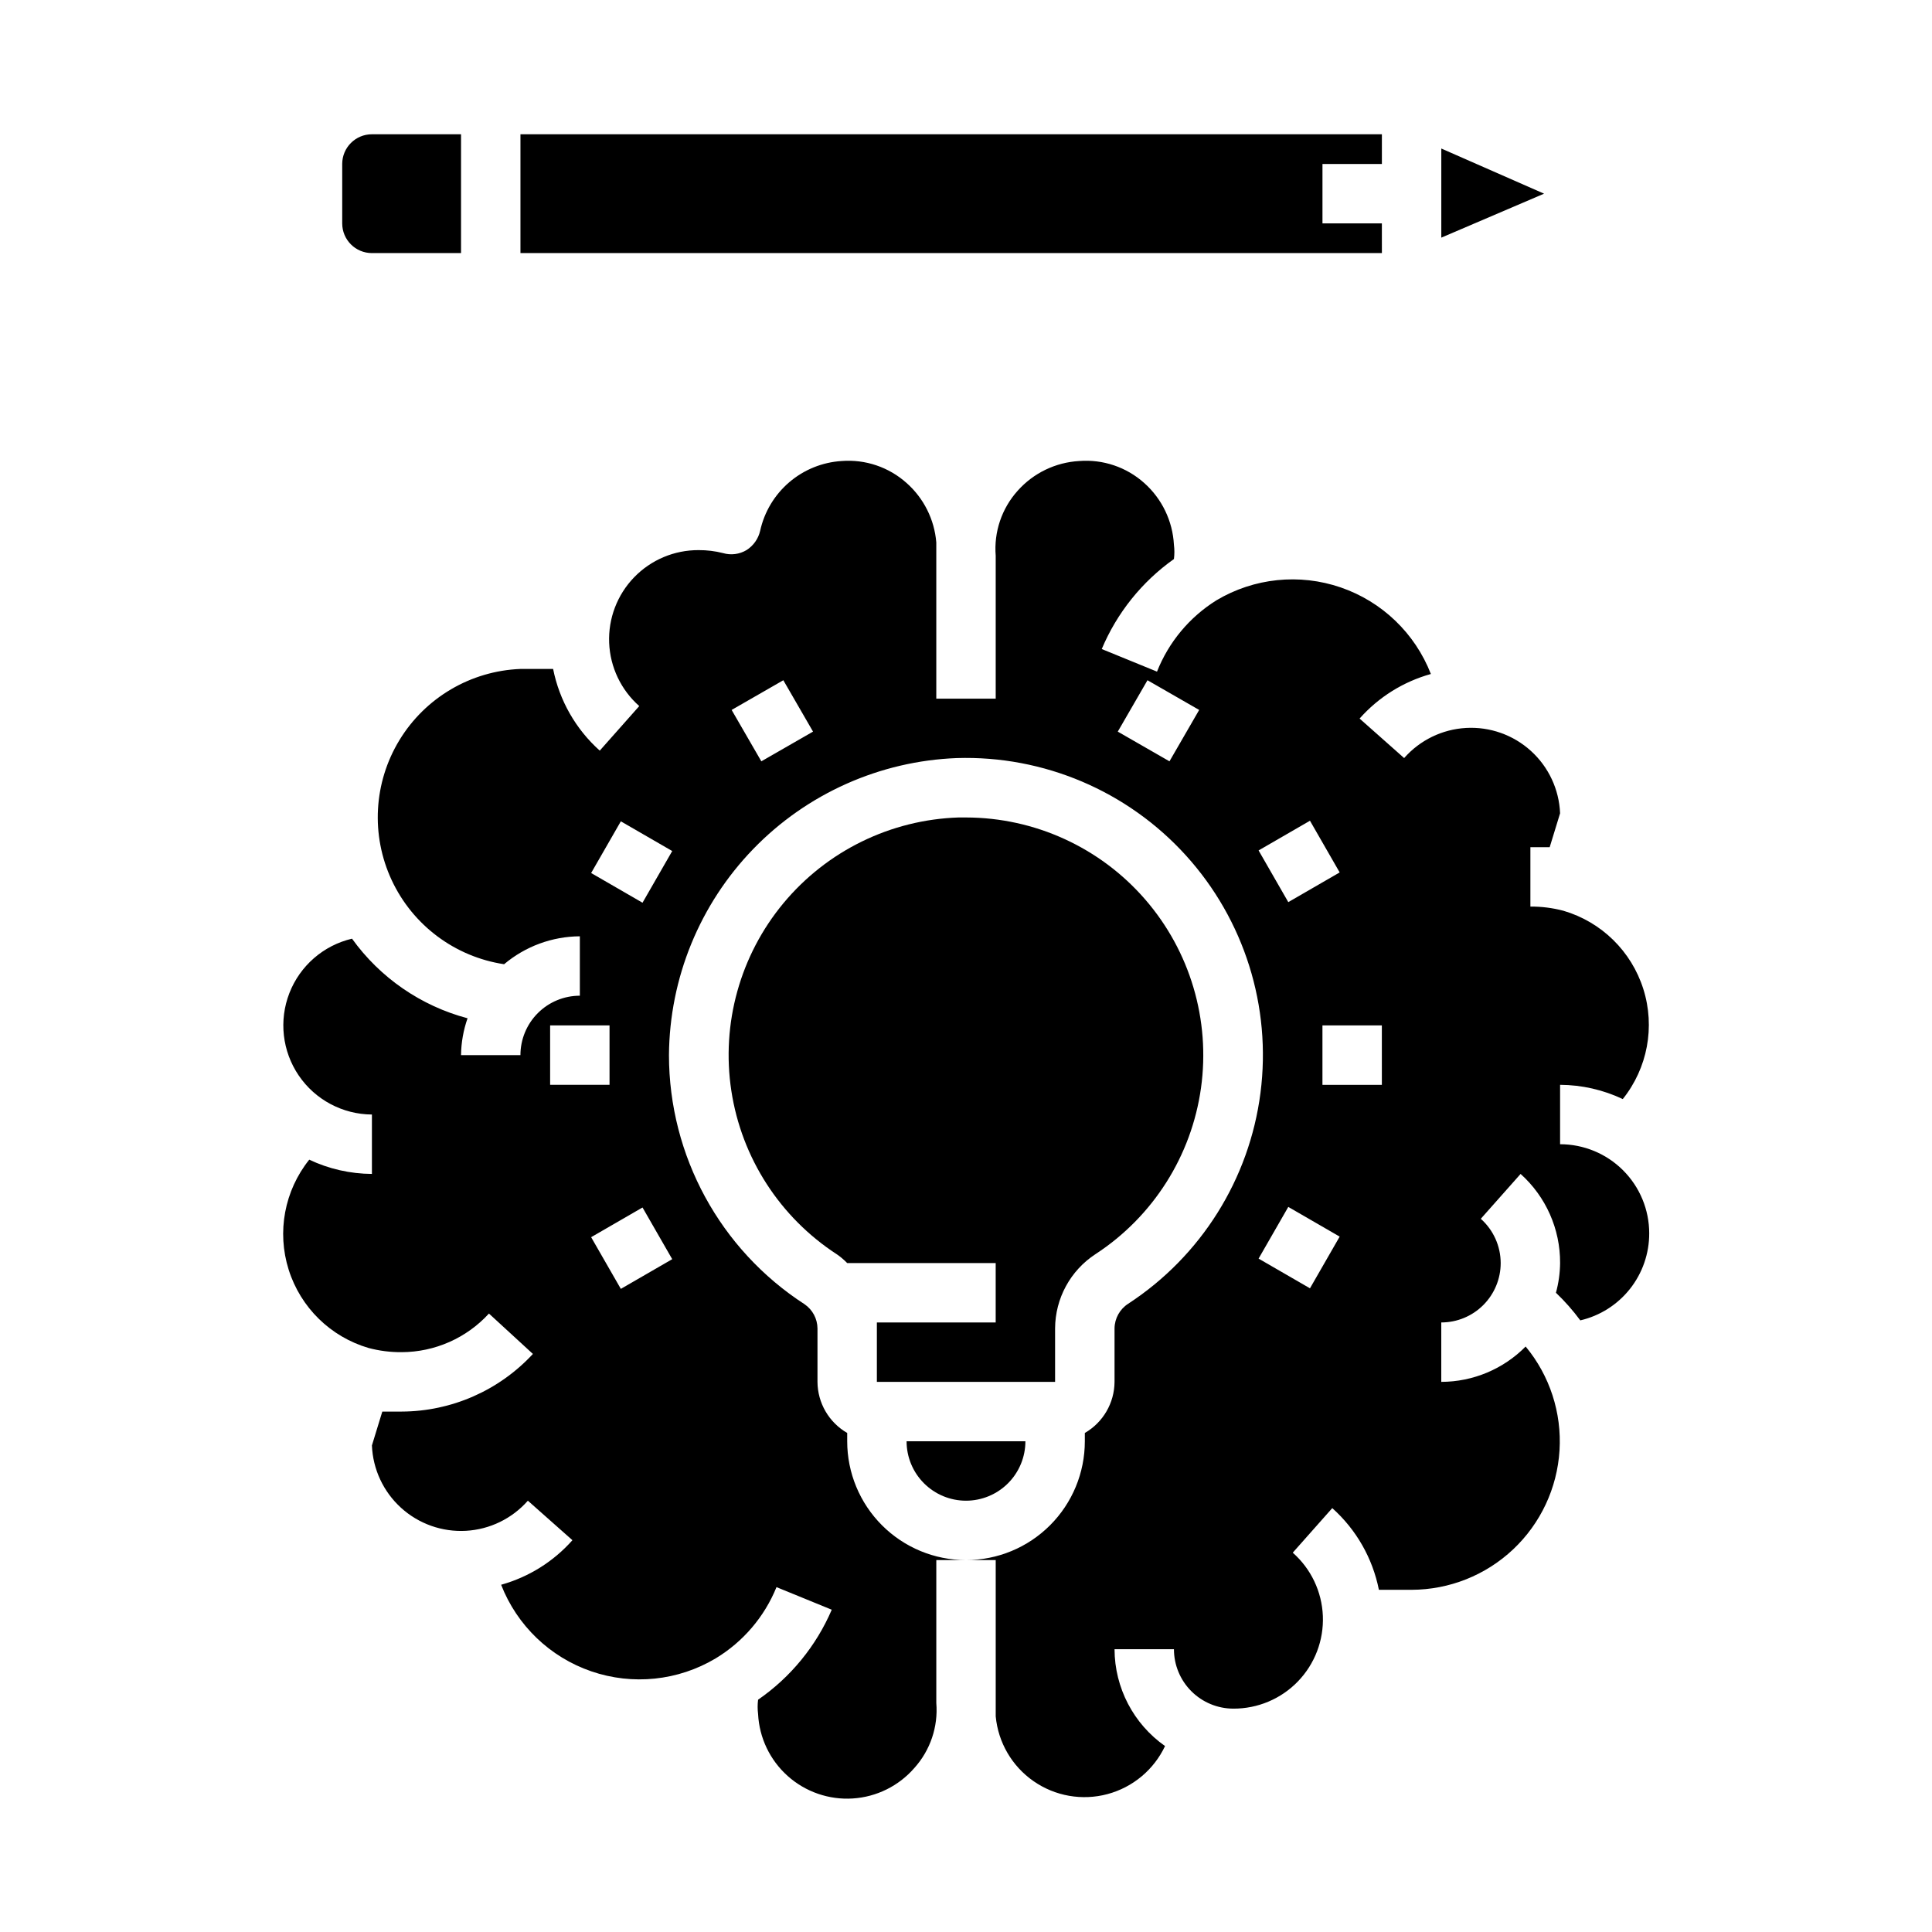
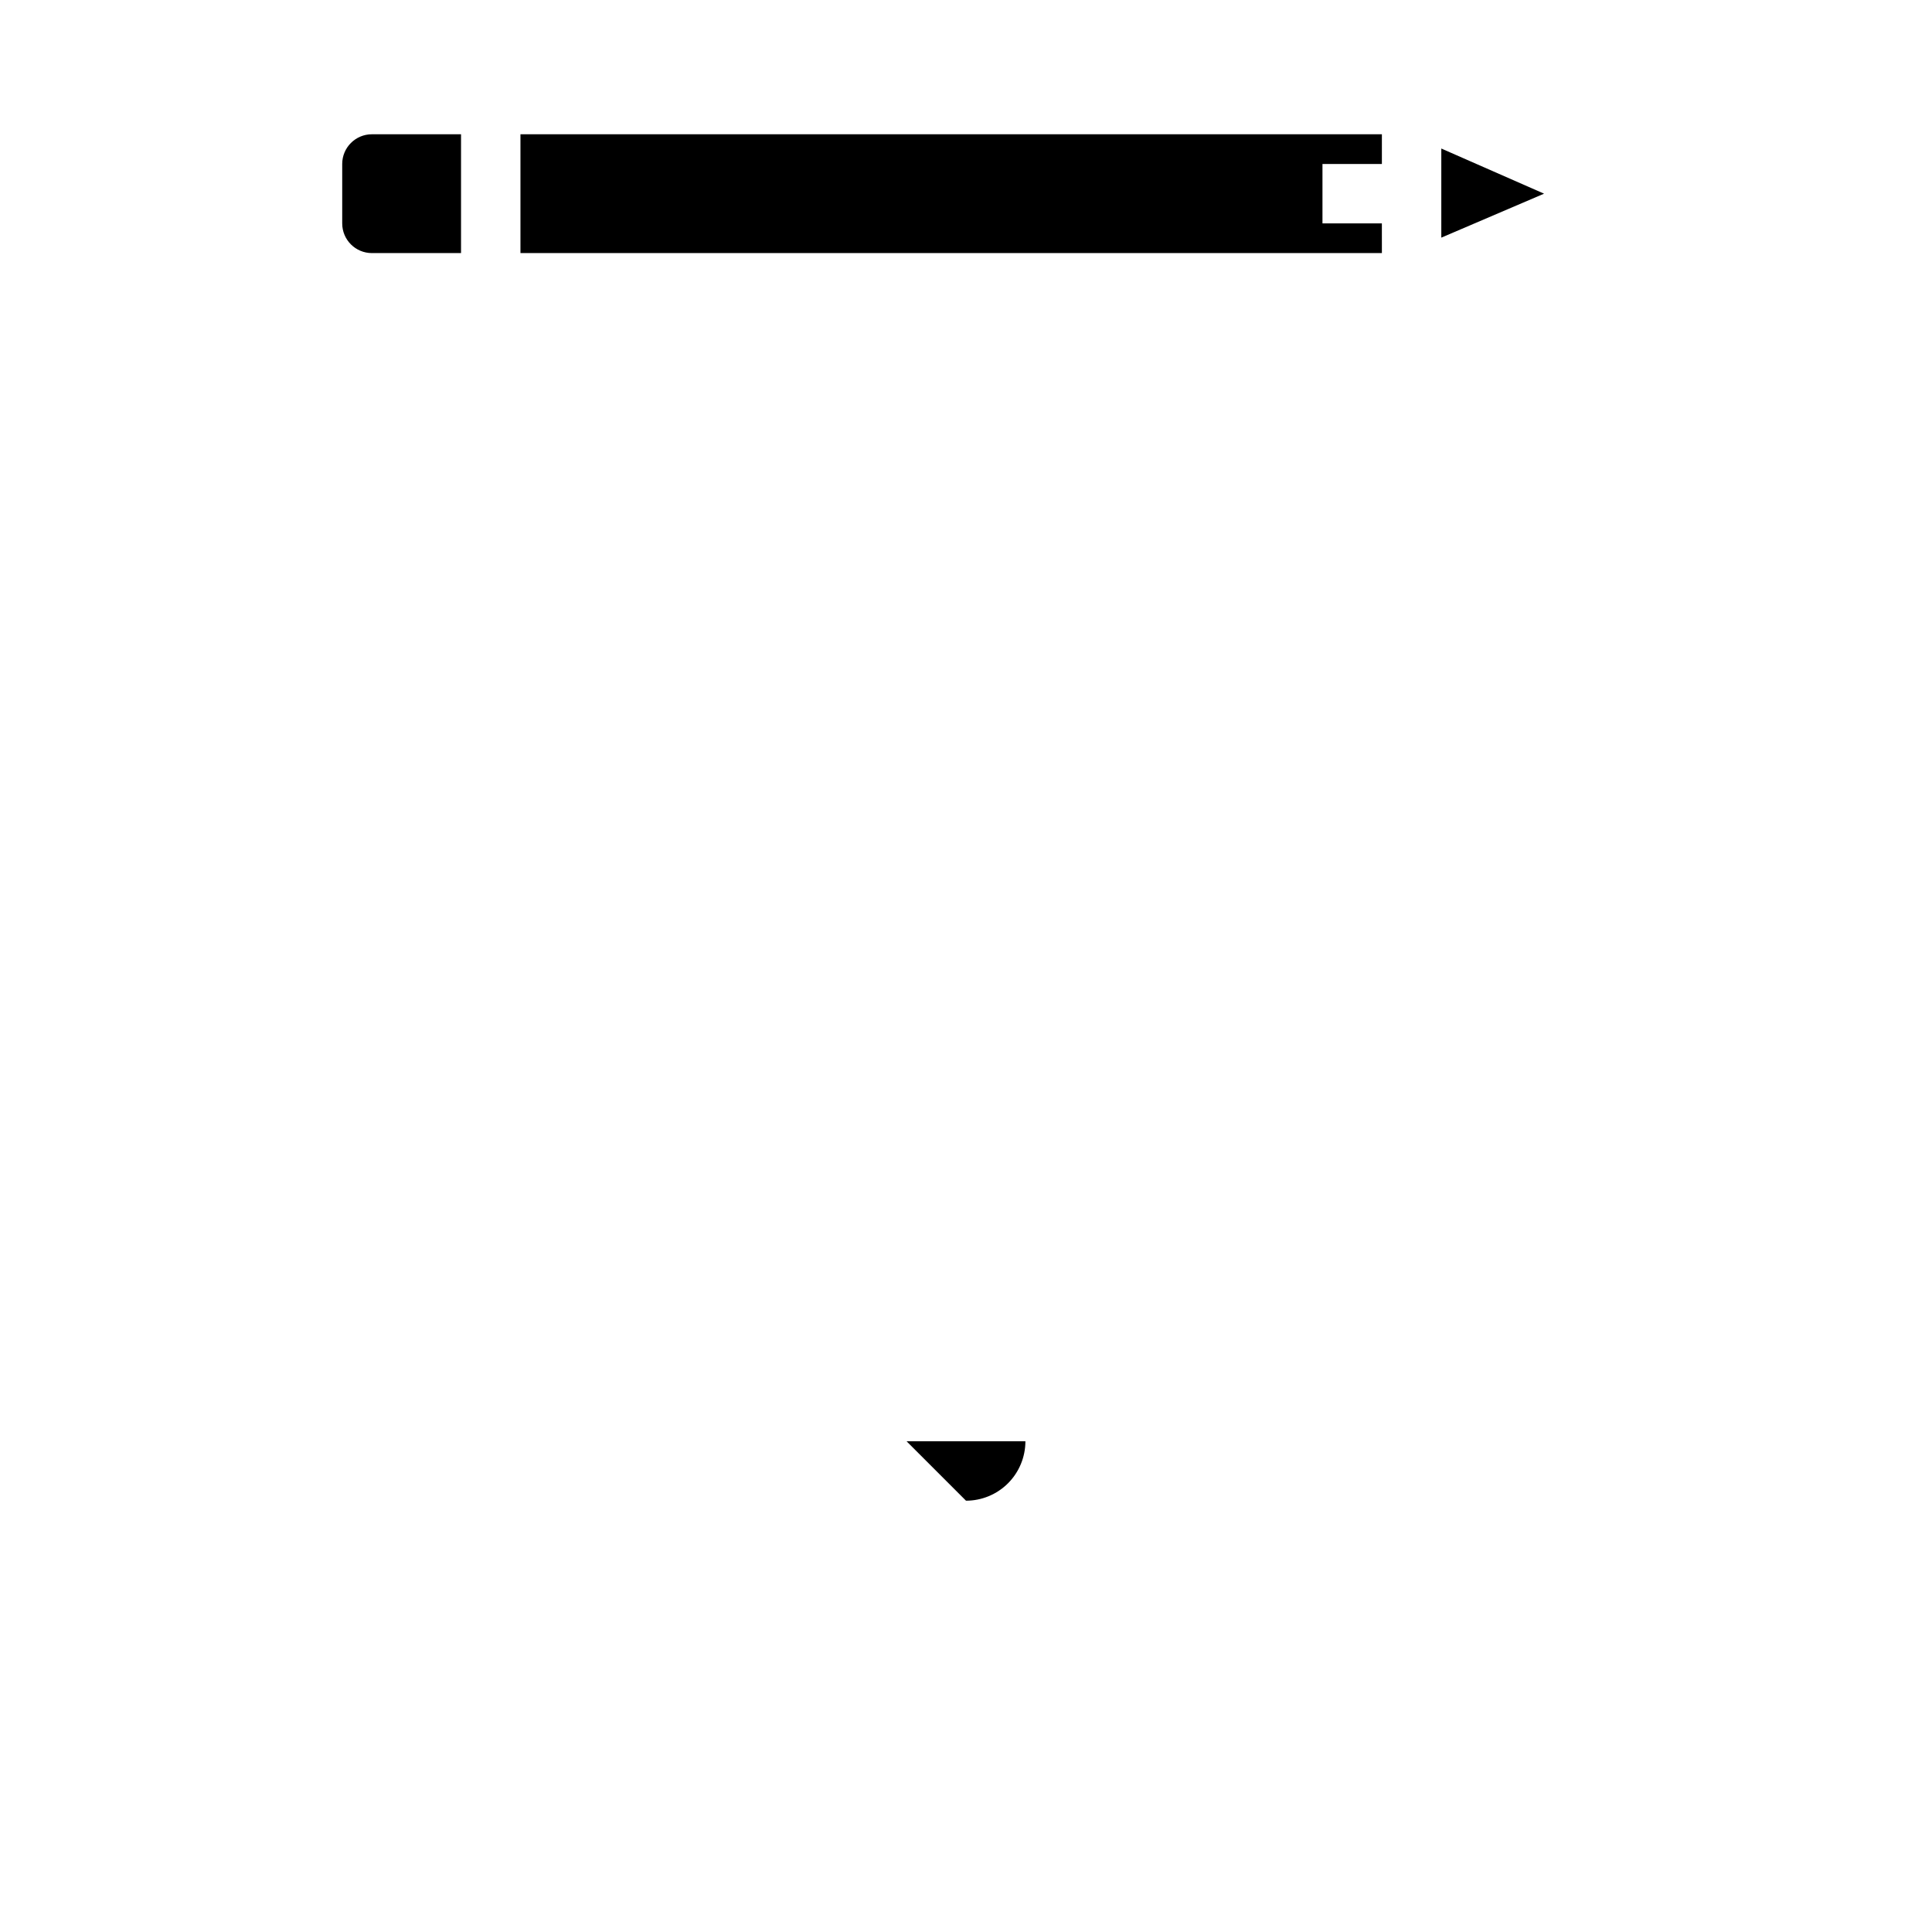
<svg xmlns="http://www.w3.org/2000/svg" fill="#000000" width="800px" height="800px" version="1.1" viewBox="144 144 512 512">
  <g>
    <path d="m234.69 203.2v-15.746c0-4.348 3.523-7.871 7.871-7.871h23.617v31.488h-23.617c-4.348 0-7.871-3.523-7.871-7.871zm291.27 3.777v-23.617l27.234 11.965zm-15.746-19.523h-15.746v15.746h15.742l0.004 7.871h-228.29v-31.488h228.29z" />
-     <path d="m400 541.7c4.176 0 8.18-1.66 11.133-4.613 2.949-2.949 4.609-6.957 4.609-11.133h-31.488c0 4.176 1.66 8.184 4.613 11.133 2.953 2.953 6.957 4.613 11.133 4.613z" />
-     <path d="m423.61 510.21v-14.168c0.035-7.945 4.055-15.34 10.707-19.684 15.246-9.945 25.441-26.004 27.961-44.035 2.516-18.031-2.894-36.27-14.836-50.012-11.938-13.742-29.242-21.645-47.445-21.672h-1.969c-17.992 0.586-34.875 8.844-46.383 22.684-11.508 13.844-16.543 31.949-13.832 49.746 2.711 17.797 12.91 33.582 28.016 43.371 0.965 0.672 1.859 1.438 2.68 2.281h39.359v15.742h-31.488v1.574 14.172z" />
-     <path d="m557.44 447.23v-15.742c5.746 0.031 11.418 1.32 16.613 3.777 6.566-8.203 8.613-19.137 5.449-29.156-3.16-10.023-11.109-17.805-21.195-20.754-2.852-0.754-5.789-1.125-8.738-1.102v-15.742h5.117l2.754-8.977c-0.254-6.32-3.039-12.277-7.723-16.527-4.684-4.254-10.879-6.449-17.195-6.094-6.32 0.355-12.23 3.231-16.41 7.981l-11.809-10.469h0.004c5.027-5.676 11.586-9.773 18.891-11.809-4.203-10.789-12.941-19.18-23.891-22.941-10.949-3.762-23-2.512-32.945 3.418-7.133 4.453-12.648 11.074-15.742 18.895l-14.641-5.984h-0.004c4.027-9.582 10.652-17.844 19.129-23.852 0.16-1.254 0.16-2.523 0-3.777-0.336-6.293-3.168-12.188-7.871-16.375-4.711-4.215-10.938-6.32-17.238-5.824-6.262 0.355-12.125 3.188-16.297 7.871-4.231 4.699-6.336 10.938-5.824 17.238v37.863h-15.746v-41.406c-0.496-6.066-3.316-11.707-7.871-15.742-4.711-4.215-10.938-6.32-17.238-5.824-5.117 0.324-9.988 2.305-13.879 5.641-3.891 3.336-6.59 7.852-7.691 12.855-0.488 2.117-1.789 3.953-3.621 5.117-1.875 1.113-4.125 1.398-6.219 0.789-2.109-0.539-4.277-0.801-6.457-0.789-6.445-0.031-12.629 2.57-17.109 7.211-4.481 4.637-6.867 10.906-6.609 17.352 0.258 6.445 3.141 12.5 7.977 16.766l-10.469 11.809c-6.356-5.688-10.695-13.281-12.359-21.648h-8.66c-13.168 0.52-25.203 7.594-32.059 18.848-6.859 11.254-7.629 25.191-2.055 37.133 5.574 11.941 16.754 20.301 29.785 22.27 5.621-4.734 12.723-7.352 20.074-7.402v15.746c-4.176 0-8.184 1.656-11.133 4.609-2.953 2.953-4.613 6.957-4.613 11.133h-15.742c0.043-3.324 0.625-6.621 1.73-9.762-12.344-3.269-23.168-10.727-30.621-21.094-7.566 1.781-13.773 7.172-16.594 14.414-2.82 7.246-1.895 15.414 2.473 21.844 4.367 6.43 11.621 10.297 19.395 10.344v15.742c-5.746-0.031-11.418-1.32-16.609-3.777-6.57 8.199-8.613 19.137-5.453 29.156 3.16 10.023 11.109 17.805 21.195 20.754 2.852 0.754 5.789 1.125 8.738 1.102 8.805-0.027 17.199-3.738 23.145-10.234l11.652 10.707h-0.004c-8.977 9.695-21.578 15.227-34.793 15.27h-5.117l-2.754 8.977c0.254 6.32 3.039 12.273 7.723 16.527 4.684 4.254 10.879 6.449 17.199 6.094 6.316-0.355 12.227-3.231 16.406-7.981l11.809 10.469c-5.031 5.676-11.59 9.773-18.895 11.809 4.203 10.789 12.941 19.18 23.891 22.941 10.949 3.762 23 2.512 32.945-3.418 7.277-4.391 12.941-11.02 16.137-18.895l14.641 5.984h0.004c-4.133 9.629-10.898 17.898-19.523 23.852-0.156 1.254-0.156 2.523 0 3.777 0.312 6.312 3.141 12.234 7.852 16.441 4.715 4.211 10.914 6.356 17.219 5.957 6.309-0.395 12.191-3.305 16.336-8.07 4.231-4.699 6.34-10.938 5.824-17.238v-37.867h7.875c-8.352 0-16.363-3.316-22.266-9.223-5.906-5.902-9.223-13.914-9.223-22.266v-2.203c-4.844-2.793-7.84-7.949-7.875-13.539v-14.168c-0.027-2.551-1.289-4.926-3.383-6.379-22.414-14.492-35.957-39.355-35.977-66.047 0.148-20.414 8.156-39.984 22.363-54.648 14.207-14.66 33.52-23.281 53.918-24.07 23.039-0.703 45.227 8.727 60.711 25.797 15.484 17.074 22.707 40.074 19.766 62.934s-15.754 43.281-35.055 55.879c-2.231 1.43-3.59 3.887-3.621 6.535v14.168c-0.035 5.59-3.031 10.746-7.871 13.539v2.203c0 8.352-3.32 16.363-9.223 22.266-5.906 5.906-13.914 9.223-22.266 9.223h7.871v41.41c0.648 6.918 4.312 13.203 10.02 17.172 5.703 3.973 12.867 5.231 19.582 3.438 6.719-1.793 12.301-6.453 15.27-12.738-8.363-5.875-13.352-15.445-13.383-25.664h15.742c0 4.176 1.66 8.18 4.613 11.133s6.957 4.613 11.133 4.613c6.449 0.031 12.629-2.574 17.109-7.211 4.481-4.641 6.867-10.906 6.609-17.352-0.258-6.445-3.141-12.5-7.977-16.766l10.469-11.809h0.004c6.356 5.684 10.691 13.281 12.355 21.648h8.66c10.008-0.023 19.629-3.852 26.91-10.711 7.281-6.863 11.68-16.238 12.297-26.227 0.617-9.984-2.594-19.832-8.977-27.535-5.906 5.981-13.953 9.352-22.359 9.367v-15.746c4.176 0 8.184-1.656 11.133-4.609 2.953-2.953 4.613-6.957 4.613-11.133-0.008-4.481-1.926-8.75-5.273-11.73l10.547-11.887c6.707 6.012 10.52 14.609 10.469 23.617-0.027 2.66-0.395 5.305-1.102 7.871 2.359 2.25 4.519 4.699 6.457 7.32 5.203-1.211 9.844-4.148 13.16-8.34 3.316-4.188 5.117-9.379 5.102-14.723 0-6.266-2.488-12.27-6.918-16.699-4.426-4.43-10.434-6.918-16.699-6.918zm-267.65-15.742v-15.746h15.742v15.742zm32.355 46.207-13.617 7.871-7.871-13.699 13.617-7.871zm-7.871-94.465-13.617-7.871 7.871-13.699 13.617 7.871zm31.488-37.473-7.871-13.617 13.699-7.871 7.871 13.617zm108.16 0-13.699-7.871 7.871-13.617 13.699 7.871zm23.617 23.617 13.617-7.871 7.871 13.699-13.617 7.871zm13.617 116.04-13.617-7.871 7.871-13.699 13.617 7.871zm19.051-53.922h-15.746v-15.746h15.742z" />
+     <path d="m400 541.7c4.176 0 8.18-1.66 11.133-4.613 2.949-2.949 4.609-6.957 4.609-11.133h-31.488z" />
  </g>
</svg>